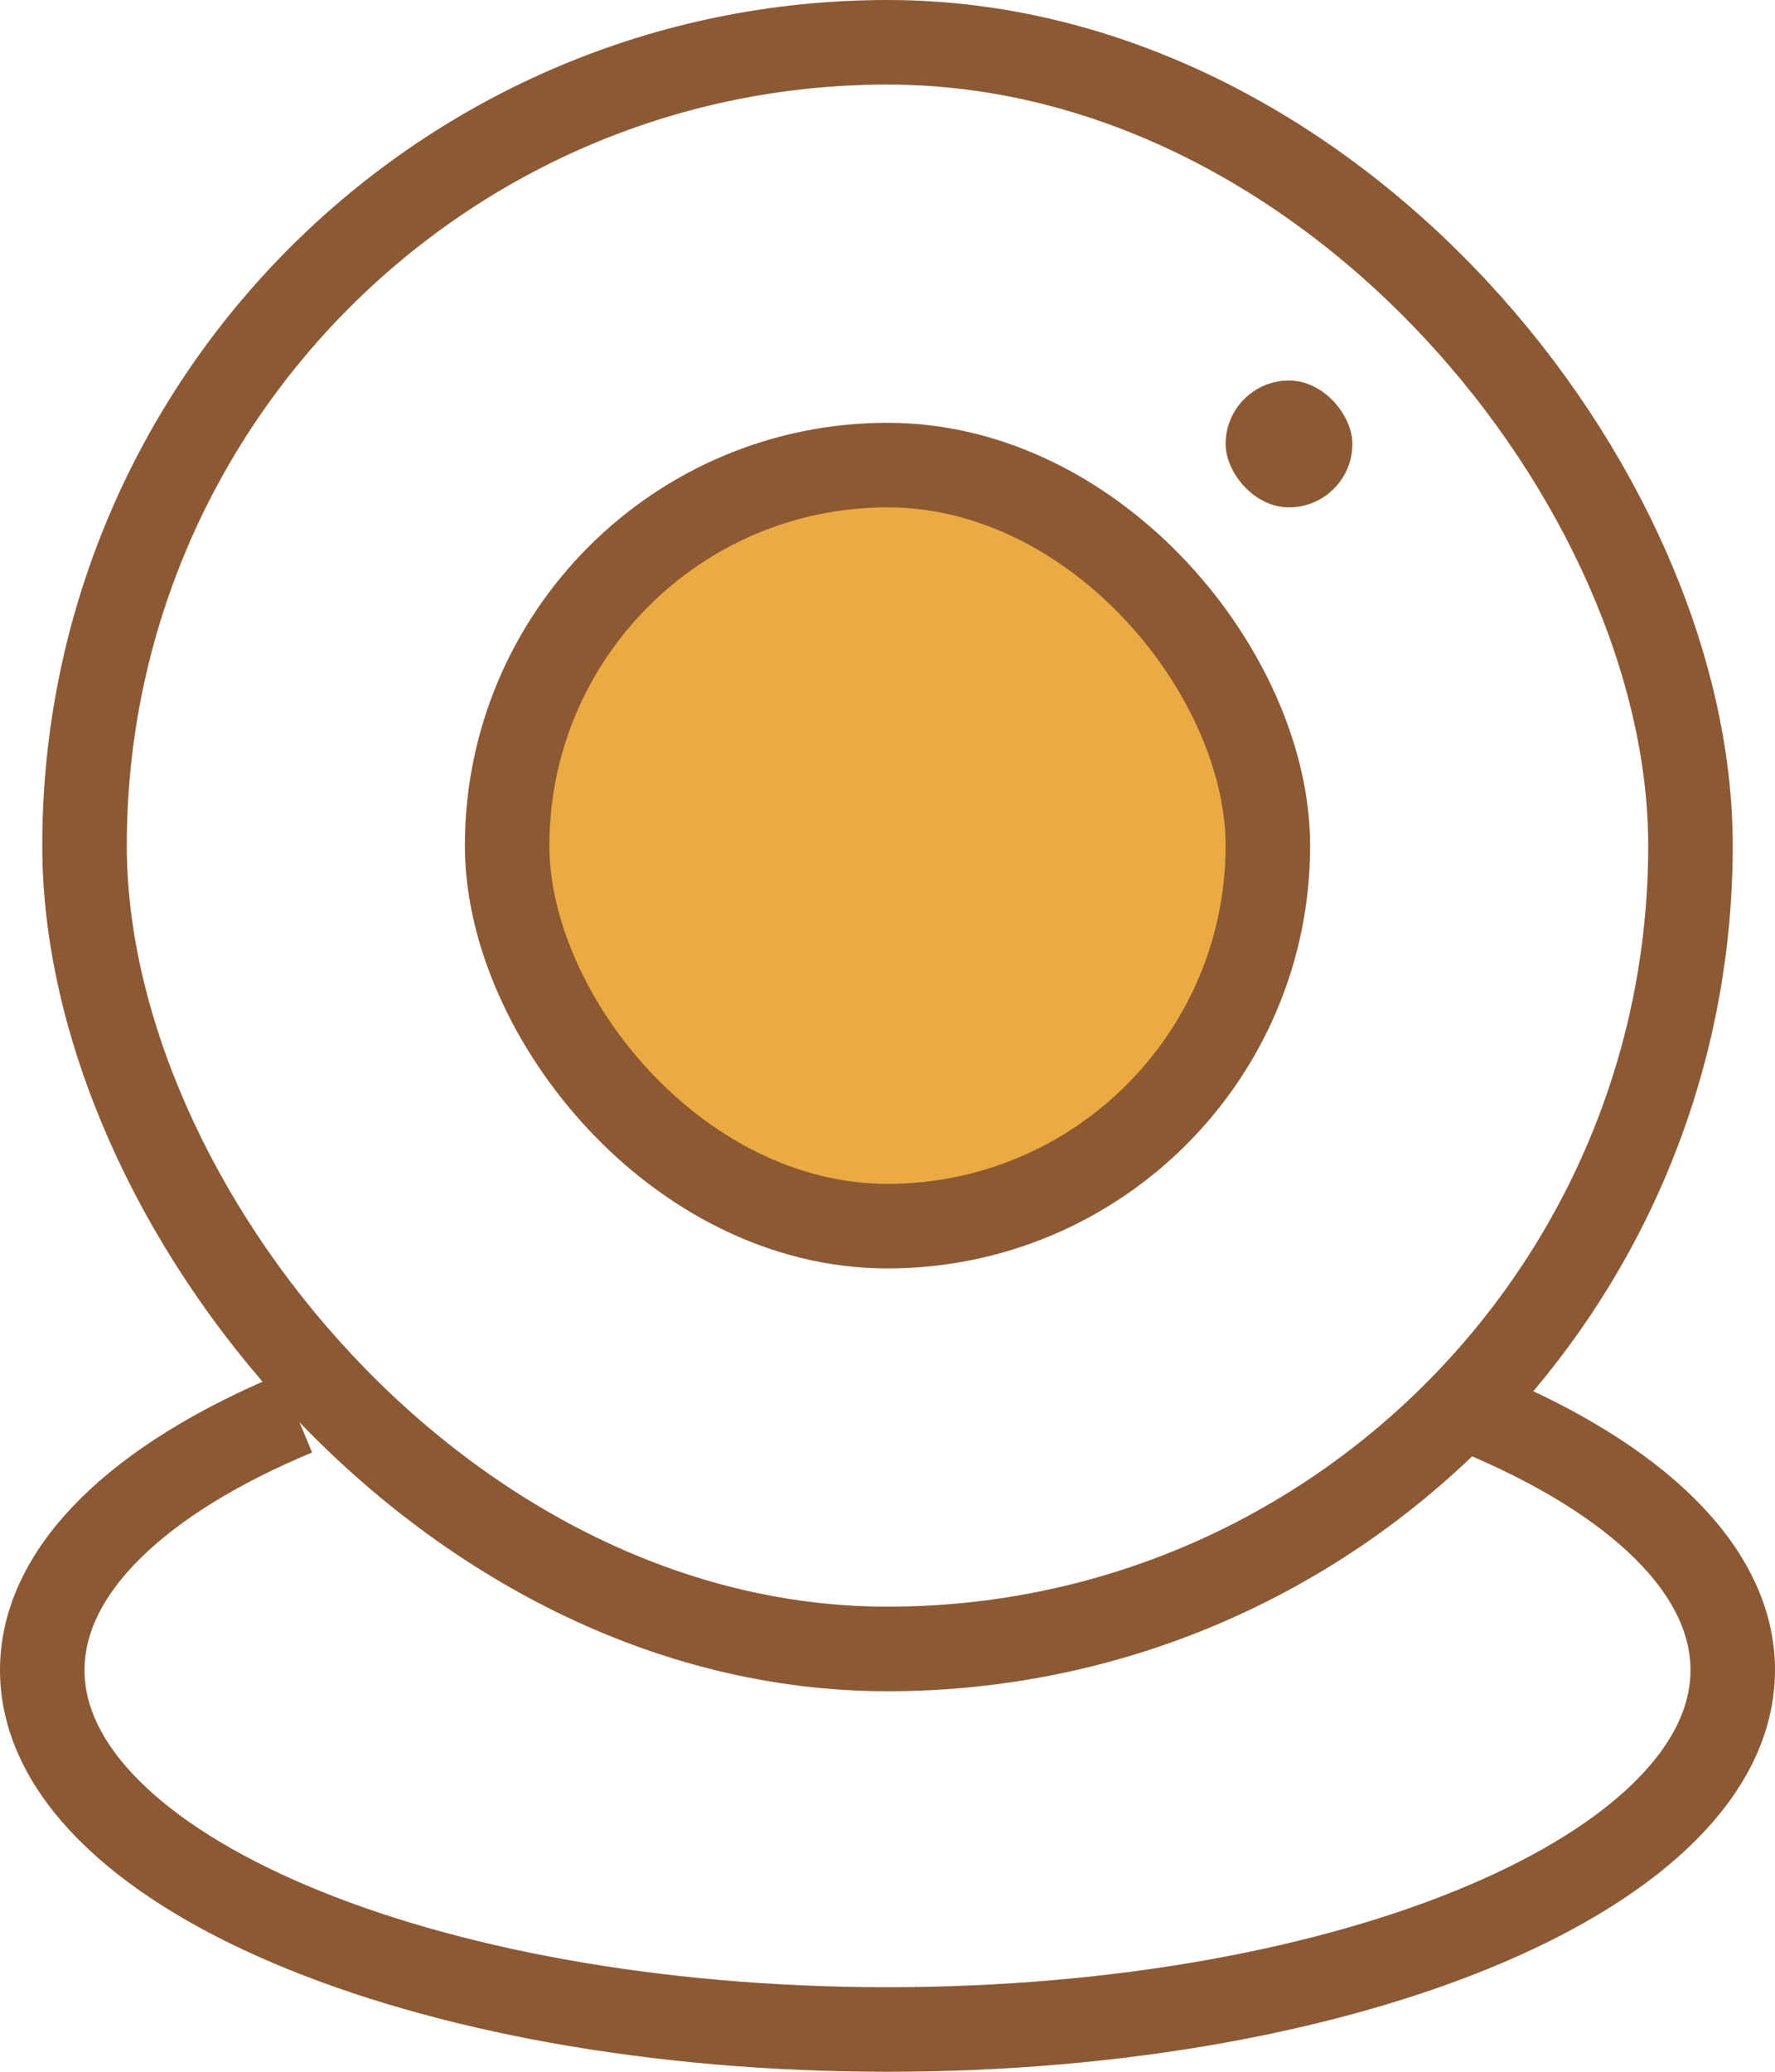
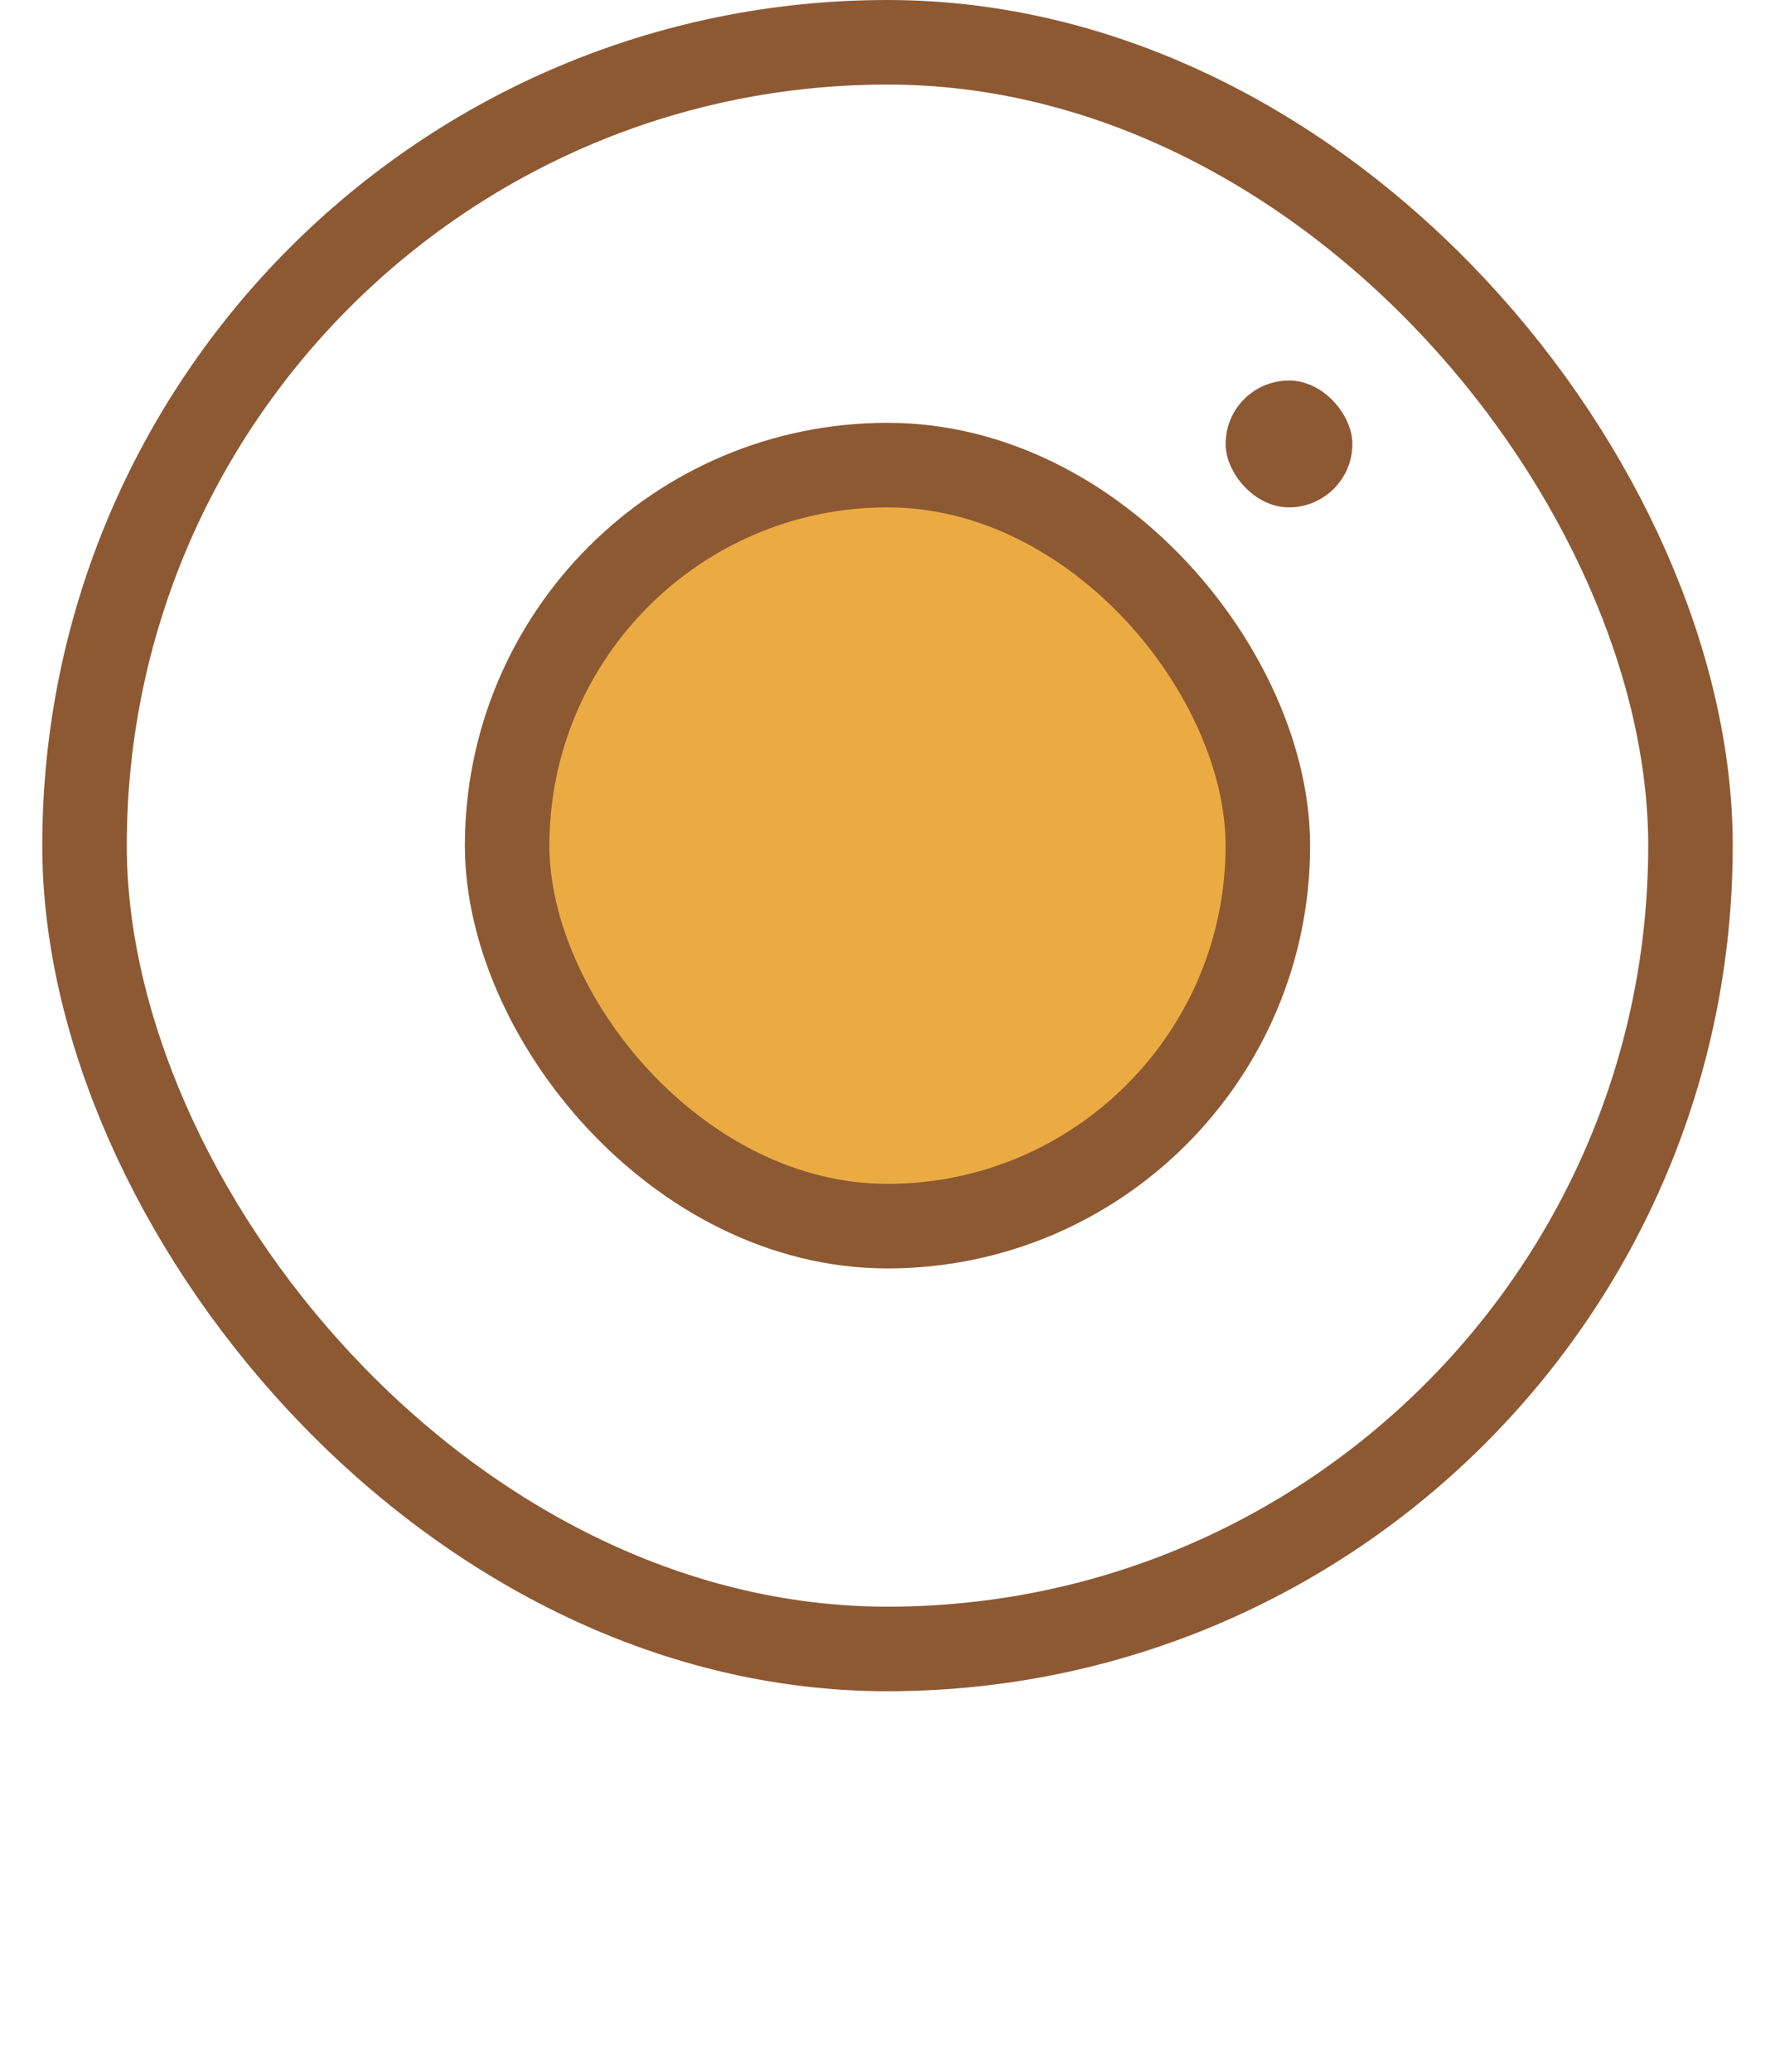
<svg xmlns="http://www.w3.org/2000/svg" width="42" height="49" viewBox="0 0 42 49" fill="none">
-   <path d="M7 33.43C3.297 34.972 1 37.122 1 39.5C1 44.194 9.954 48 21 48C32.046 48 41 44.194 41 39.5C41 37.122 38.703 34.972 35 33.43" stroke="#8D5933" stroke-width="2" />
  <rect x="2" y="1" width="38" height="38" rx="19" stroke="#8D5933" stroke-width="2" />
  <rect x="12" y="11" width="18" height="18" rx="9" fill="#EBAB43" stroke="#8D5933" stroke-width="2" />
  <rect x="29" y="9" width="3" height="3" rx="1.5" fill="#8D5933" />
</svg>